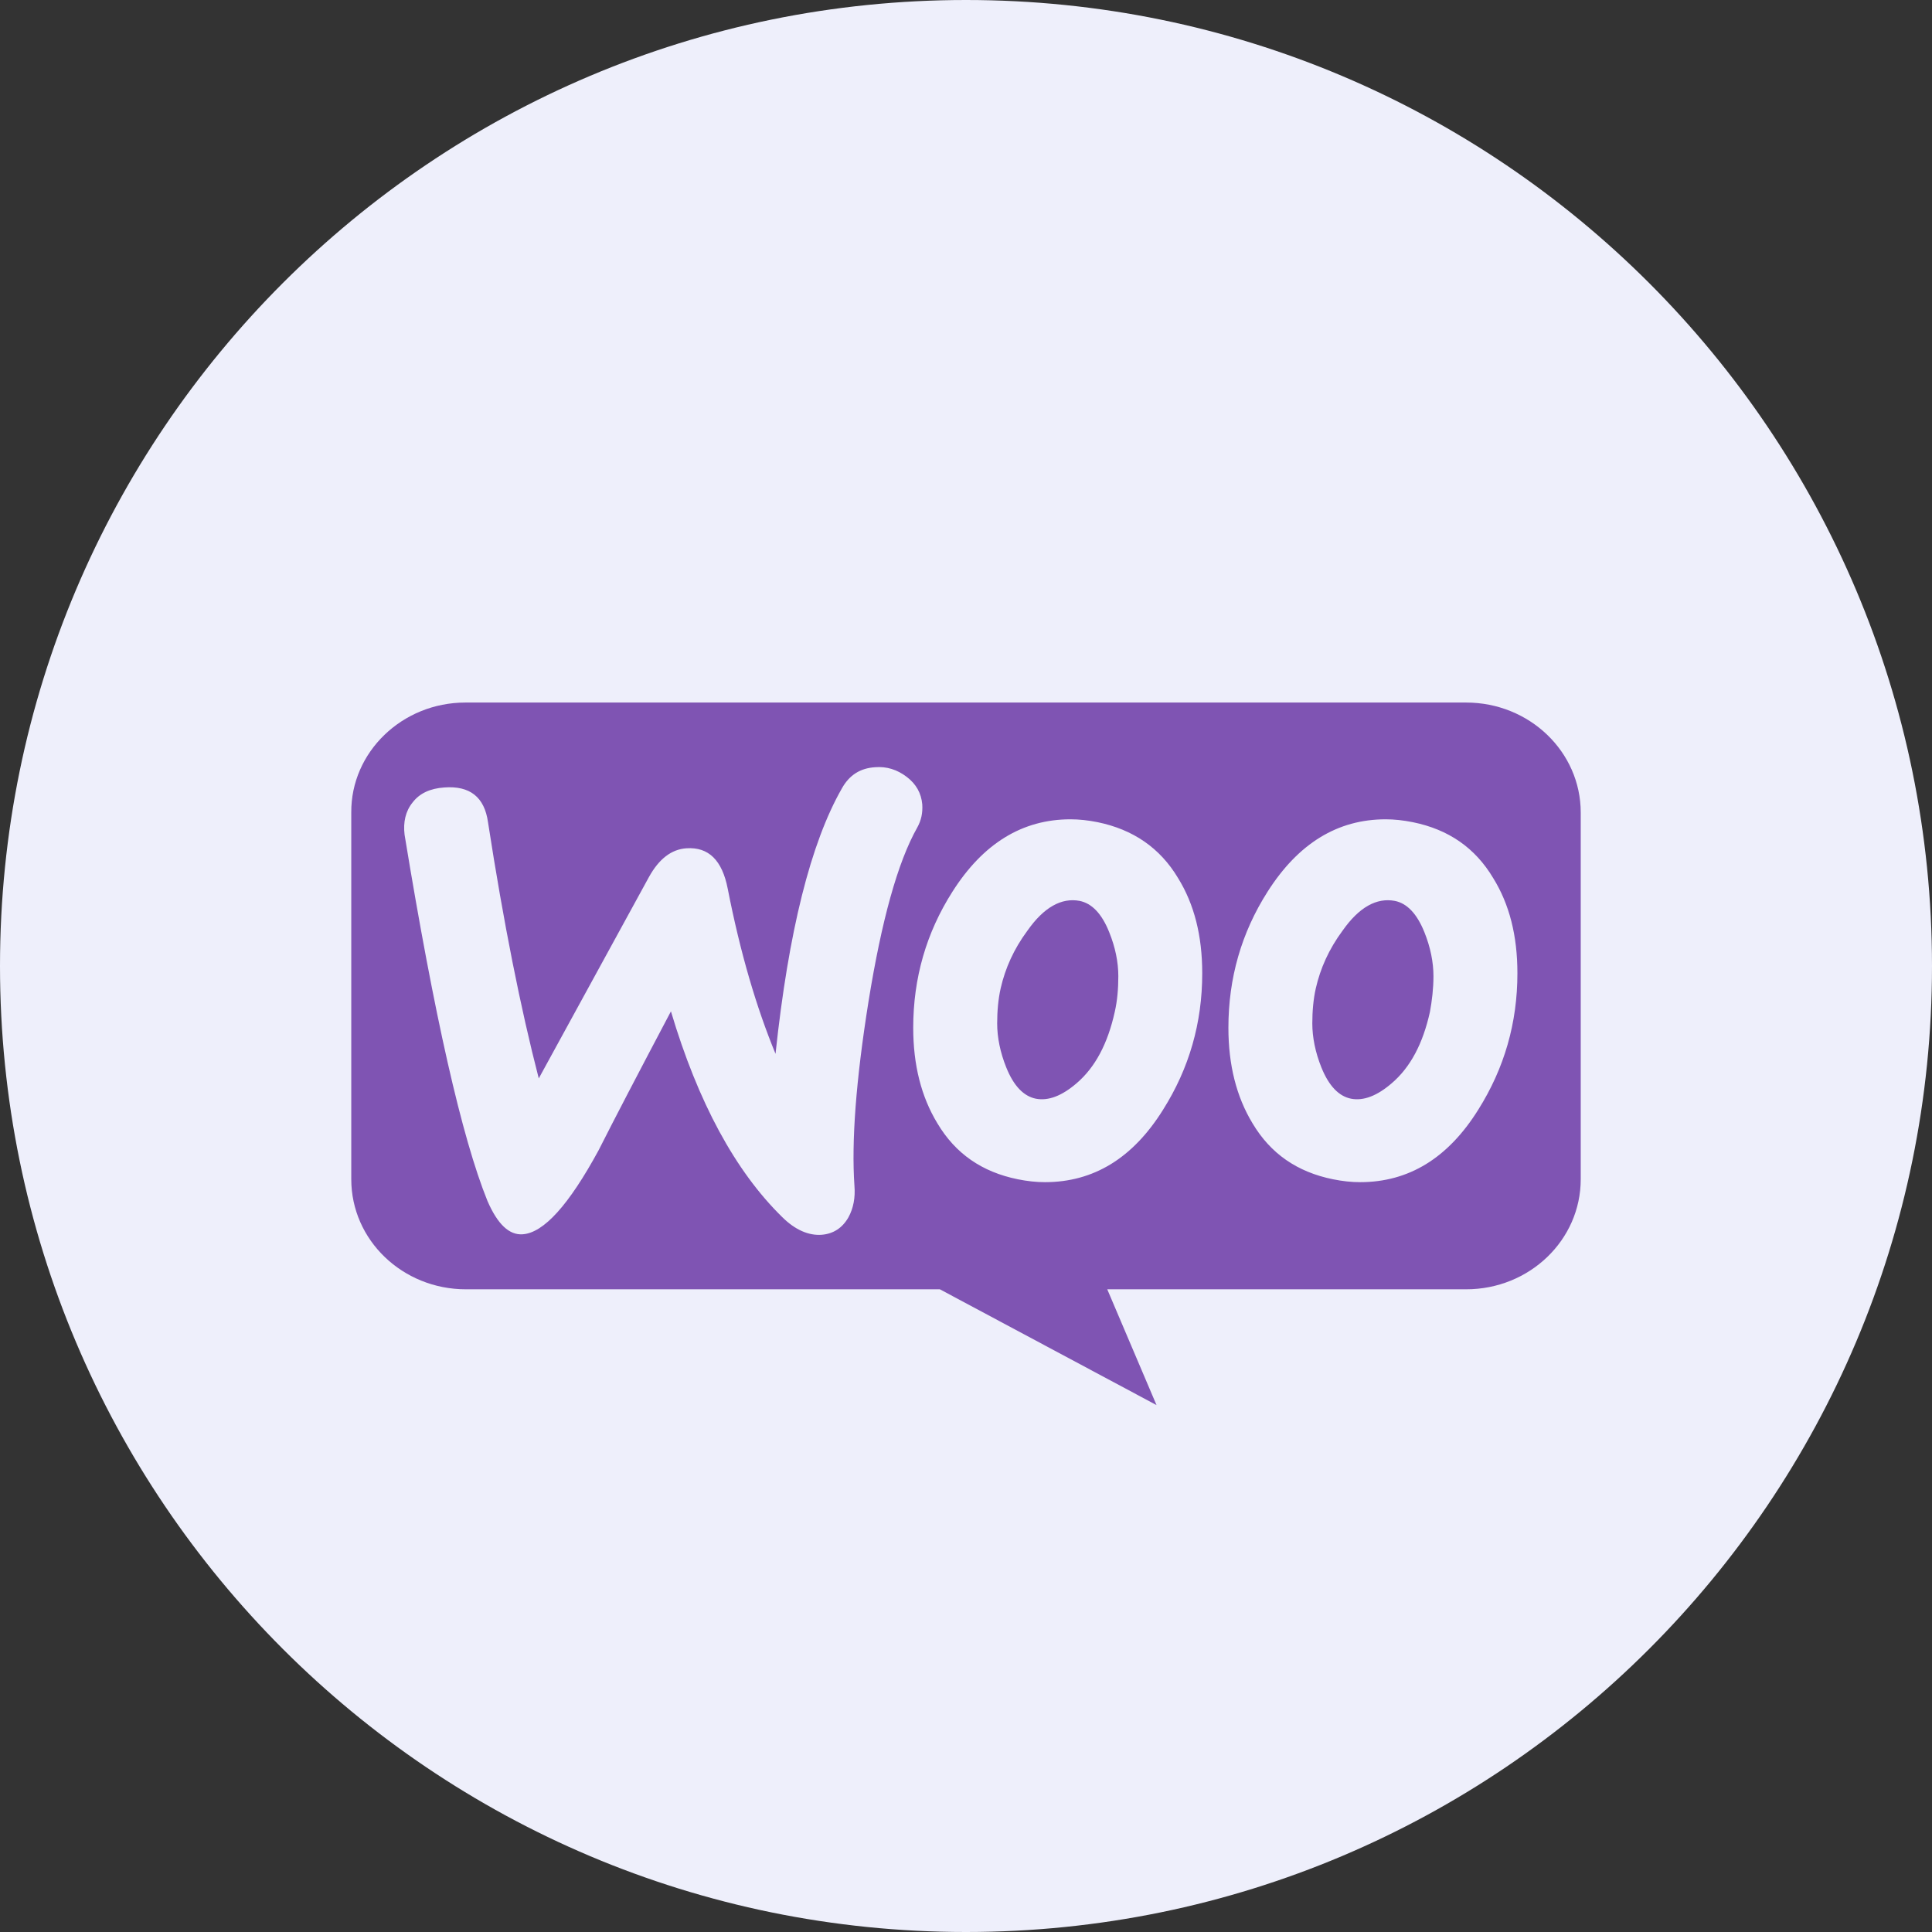
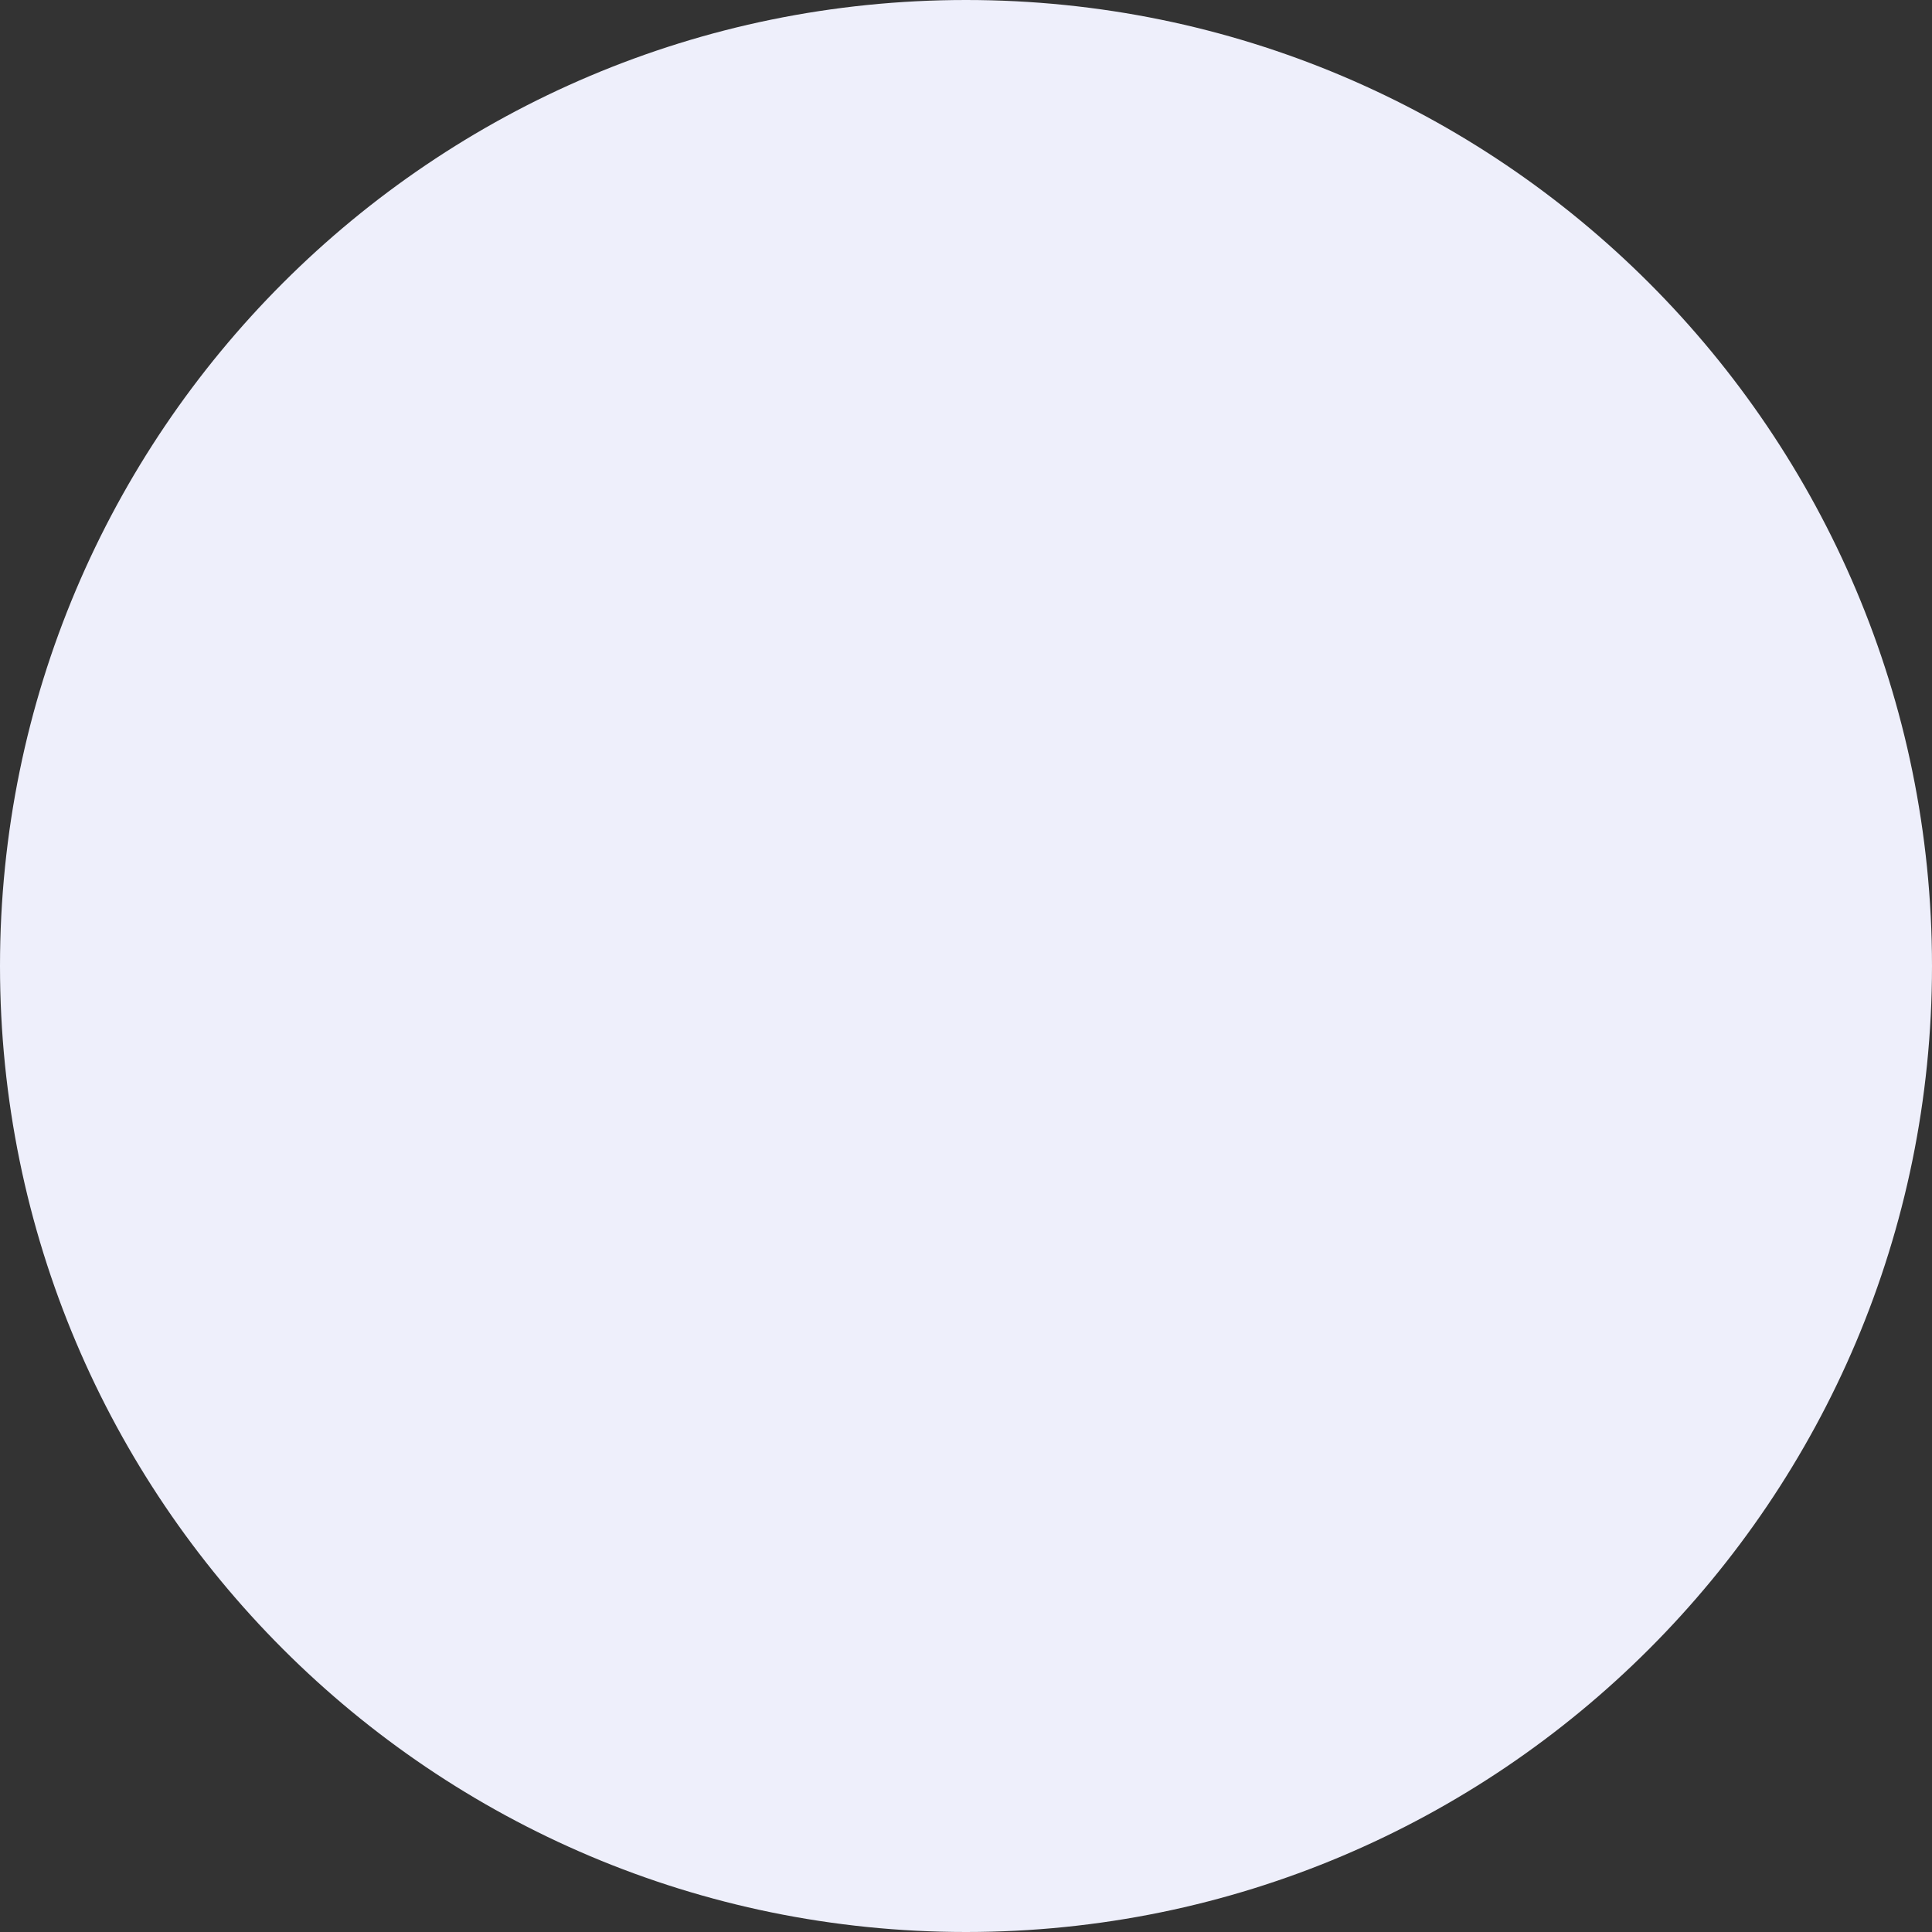
<svg xmlns="http://www.w3.org/2000/svg" width="44" height="44" viewBox="0 0 44 44" fill="none">
  <rect x="0" y="0" width="44" height="44" fill="#333333" stroke="none" />
  <path d="M22 44C34.15 44 44 34.15 44 22C44 9.85 34.15 0 22 0C9.85 0 0 9.85 0 22C0 34.15 9.85 44 22 44Z" fill="#EEEFFB" />
-   <path fill-rule="evenodd" clip-rule="evenodd" d="M33.39 16H10.599C9.156 16 7.989 17.132 8 18.505V26.857C8 28.242 9.168 29.363 10.61 29.363H21.405L26.339 32L25.217 29.363H33.39C34.832 29.363 36 28.242 36 26.857V18.505C36 17.121 34.832 16 33.39 16ZM10.118 17.934C9.797 17.956 9.557 18.066 9.397 18.275C9.236 18.473 9.179 18.725 9.214 19.011C9.889 23.132 10.519 25.912 11.102 27.352C11.331 27.879 11.595 28.132 11.904 28.11C12.384 28.077 12.957 27.44 13.632 26.198C13.987 25.494 14.537 24.44 15.28 23.033C15.899 25.11 16.746 26.67 17.81 27.714C18.108 28.011 18.417 28.143 18.715 28.121C18.978 28.099 19.184 27.967 19.322 27.725C19.436 27.517 19.482 27.275 19.459 27C19.39 26 19.493 24.604 19.779 22.813C20.077 20.967 20.443 19.637 20.89 18.846C20.981 18.681 21.016 18.517 21.004 18.319C20.981 18.066 20.867 17.857 20.649 17.692C20.432 17.527 20.192 17.451 19.928 17.473C19.596 17.494 19.344 17.648 19.173 17.956C18.463 19.198 17.959 21.209 17.662 24C17.227 22.945 16.86 21.703 16.574 20.242C16.448 19.593 16.139 19.286 15.635 19.319C15.292 19.341 15.006 19.561 14.777 19.978L12.27 24.56C11.858 22.967 11.469 21.022 11.114 18.725C11.034 18.154 10.702 17.89 10.118 17.934V17.934ZM32.177 18.725C32.989 18.89 33.596 19.308 34.008 20C34.375 20.593 34.558 21.308 34.558 22.165C34.558 23.297 34.26 24.33 33.665 25.275C32.978 26.374 32.085 26.923 30.975 26.923C30.78 26.923 30.574 26.901 30.357 26.857C29.544 26.692 28.937 26.275 28.525 25.582C28.159 24.978 27.976 24.253 27.976 23.407C27.976 22.275 28.273 21.242 28.868 20.308C29.567 19.209 30.46 18.659 31.559 18.659C31.753 18.659 31.959 18.681 32.177 18.725V18.725ZM31.696 24.67C32.12 24.308 32.406 23.769 32.566 23.044C32.612 22.791 32.646 22.517 32.646 22.231C32.646 21.912 32.577 21.572 32.44 21.231C32.268 20.802 32.039 20.571 31.765 20.517C31.352 20.44 30.952 20.659 30.574 21.198C30.265 21.616 30.07 22.055 29.967 22.506C29.91 22.758 29.887 23.033 29.887 23.308C29.887 23.626 29.956 23.967 30.093 24.308C30.265 24.736 30.494 24.967 30.769 25.022C31.055 25.077 31.364 24.956 31.696 24.67ZM26.831 20C26.419 19.308 25.801 18.89 24.999 18.725C24.782 18.681 24.576 18.659 24.381 18.659C23.282 18.659 22.389 19.209 21.691 20.308C21.096 21.242 20.798 22.275 20.798 23.407C20.798 24.253 20.981 24.978 21.348 25.582C21.76 26.275 22.366 26.692 23.179 26.857C23.397 26.901 23.603 26.923 23.797 26.923C24.908 26.923 25.801 26.374 26.487 25.275C27.083 24.33 27.38 23.297 27.38 22.165C27.38 21.308 27.197 20.593 26.831 20V20ZM25.388 23.044C25.228 23.769 24.942 24.308 24.518 24.671C24.186 24.956 23.878 25.077 23.591 25.022C23.317 24.967 23.087 24.736 22.916 24.308C22.779 23.967 22.71 23.627 22.71 23.308C22.71 23.033 22.733 22.758 22.79 22.506C22.893 22.055 23.087 21.616 23.397 21.198C23.774 20.66 24.175 20.44 24.587 20.517C24.862 20.572 25.091 20.802 25.262 21.231C25.4 21.572 25.469 21.912 25.469 22.231C25.469 22.517 25.446 22.791 25.388 23.044V23.044Z" fill="#7F54B3" />
</svg>